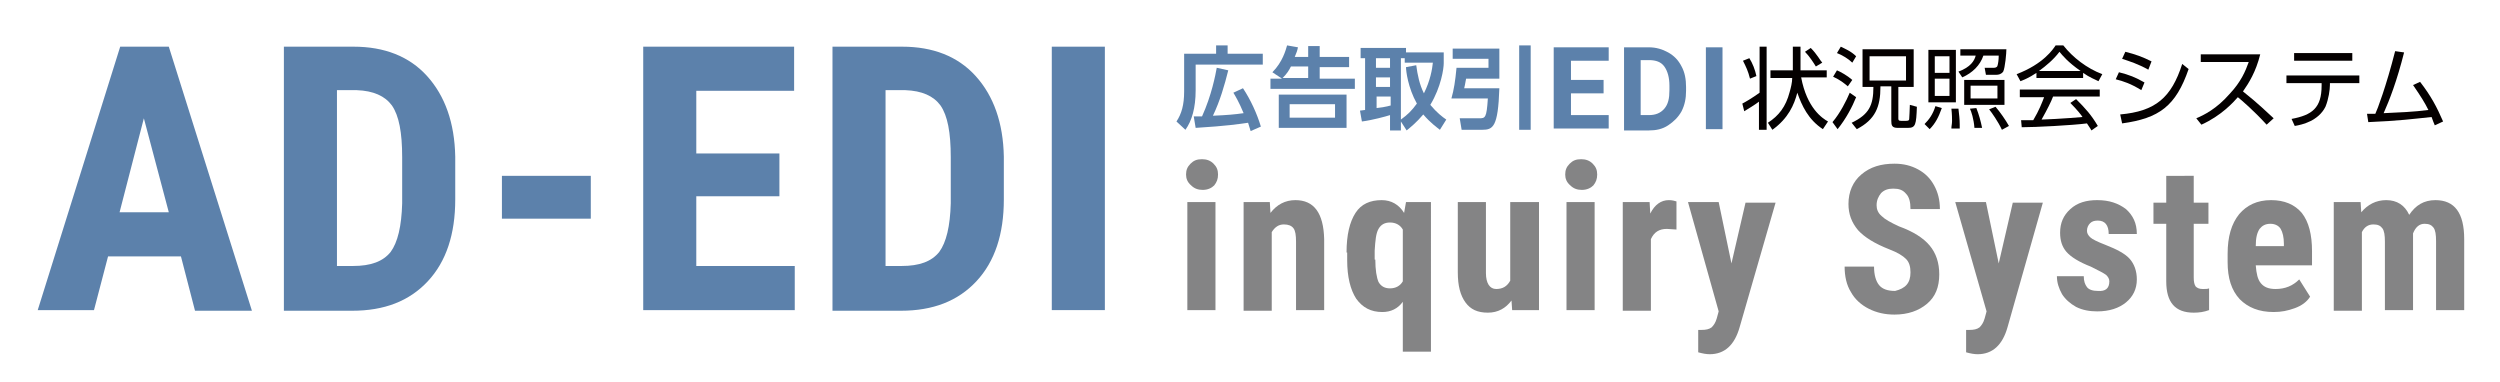
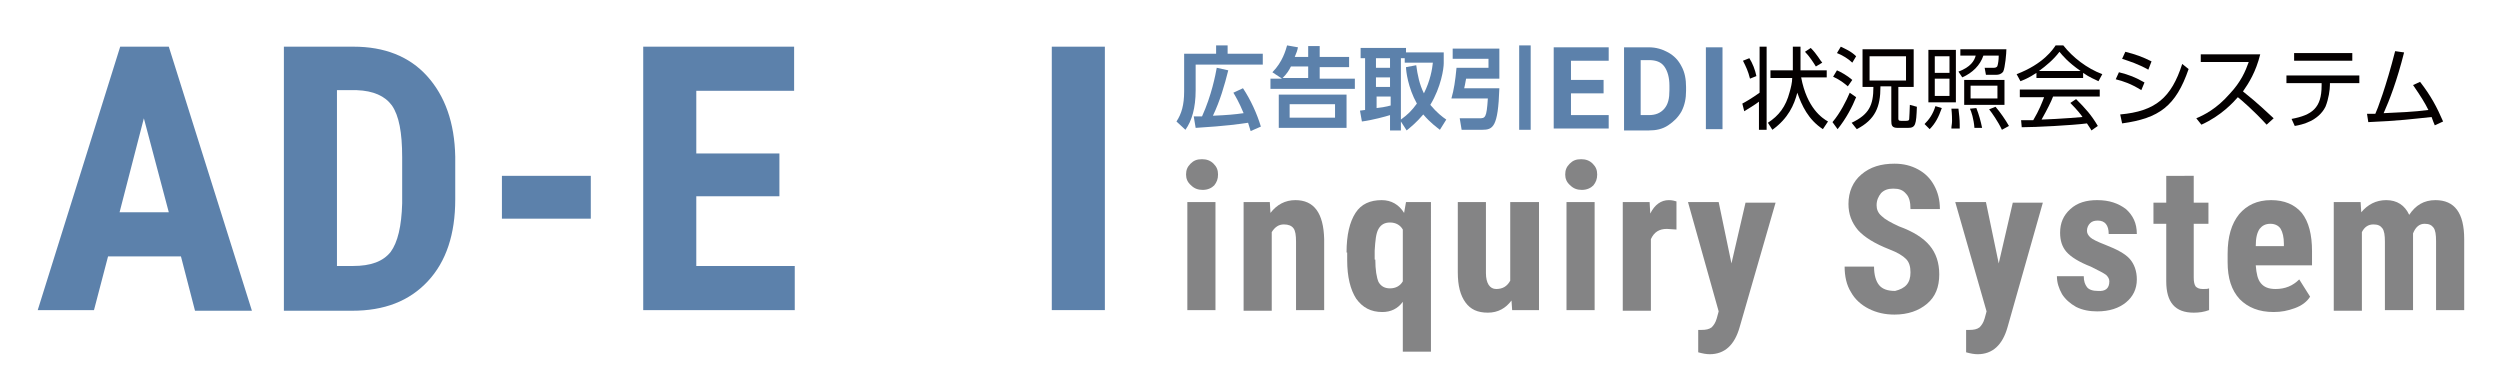
<svg xmlns="http://www.w3.org/2000/svg" version="1.1" id="レイヤー_1" x="0px" y="0px" viewBox="0 0 391 59.7" enable-background="new 0 0 391 59.7" xml:space="preserve">
  <g>
    <path fill="#5C81AB" d="M185.3,8.4h4.9V7.1h1.8v1.3h5.5v1.7H187v4c0,2.8-0.6,4.8-1.6,6.2l-1.4-1.3c0.8-1.2,1.2-2.6,1.2-4.7V8.4z    M195.6,20.5c-0.2-0.7-0.3-1-0.4-1.3c-1.4,0.2-3.3,0.5-8.2,0.8l-0.3-1.8c0.2,0,1,0,1.3,0c1.5-3.3,2.1-6.5,2.3-7.6l1.8,0.4   c-0.6,2.4-1.3,4.8-2.4,7.1c2.3-0.1,3.4-0.2,4.8-0.4c-0.7-1.7-1.3-2.7-1.6-3.2l1.5-0.7c1.2,1.8,2.2,4,2.8,6L195.6,20.5z" />
    <path fill="#5C81AB" d="M204.6,8.9V7.2h1.8v1.7h4.6v1.6h-4.6v1.8h5.5v1.6h-13.2v-1.6h1.8l-1.5-1c1.6-1.6,2.1-3.5,2.3-4.2l1.7,0.3   c-0.1,0.5-0.2,0.8-0.5,1.5H204.6z M210.6,20H200v-5.2h10.6V20z M201.9,10.4c-0.3,0.6-0.6,1.1-1.3,1.8h4v-1.8H201.9z M208.8,16.3   h-7.1v2.1h7.1V16.3z" />
    <path fill="#5C81AB" d="M225.2,20.3c-0.5-0.4-1.5-1.1-2.6-2.4c-1.1,1.3-2,2-2.6,2.5l-0.9-1.4v1.4h-1.7V18c-0.6,0.2-2.8,0.8-4.4,1   l-0.3-1.7c0.1,0,0.7-0.1,0.8-0.1V9.1h-0.7V7.5h7.1v0.7h5.9v1.7c0,0.8-0.4,3.7-2.1,6.5c1,1.2,1.9,1.9,2.5,2.3L225.2,20.3z    M215.2,9.1v1.5h2.2V9.1H215.2z M215.2,12.1v1.5h2.2v-1.5H215.2z M217.5,15.1h-2.2v1.8c0.8-0.1,1.5-0.2,2.2-0.4V15.1z M221.5,10.2   c0.2,1.5,0.5,3,1.2,4.4c1-2,1.3-3.8,1.4-4.8h-4.4V9.1h-0.6v9.6c1.1-0.8,1.7-1.4,2.5-2.5c-1.4-2.5-1.7-5.1-1.7-5.7L221.5,10.2z" />
    <path fill="#5C81AB" d="M227.2,7.6h7.3v4.7h-5.2c-0.1,0.4-0.1,0.7-0.3,1.5h5.5c-0.2,6.1-1,6.5-2.7,6.5h-3.2l-0.3-1.8h3   c1,0,1.2,0,1.4-3.1h-5.7c0.4-1.4,0.6-2.7,0.8-4.8h5V9.2h-5.6V7.6z M237.6,7.1h1.8v13.2h-1.8V7.1z" />
    <path fill="#5C81AB" d="M250.8,14.6h-5.1V18h5.9v2.1h-8.6V7.4h8.6v2.1h-5.9v3h5.1V14.6z" />
    <path fill="#5C81AB" d="M254,20.2V7.4h3.9c1.1,0,2.1,0.3,3,0.8c0.9,0.5,1.6,1.2,2.1,2.2c0.5,0.9,0.7,2,0.7,3.2v0.6   c0,1.2-0.2,2.2-0.7,3.2c-0.5,0.9-1.2,1.6-2.1,2.2s-1.9,0.8-3,0.8H254z M256.6,9.5V18h1.3c1,0,1.8-0.3,2.4-1s0.8-1.6,0.8-2.9v-0.7   c0-1.3-0.3-2.3-0.8-3s-1.3-1-2.4-1H256.6z" />
    <path fill="#5C81AB" d="M269.4,20.2h-2.6V7.4h2.6V20.2z" />
    <path fill="#040000" d="M276.3,7.3v13h-1.2v-4.4c-0.5,0.4-1.8,1.2-2.3,1.5l-0.3-1.2c0.4-0.2,1.6-0.9,2.7-1.7V7.3H276.3z    M273.7,12.3c-0.3-1.2-0.6-1.8-1.1-2.8l1-0.4c0.5,0.8,0.9,1.8,1.1,2.8L273.7,12.3z M285.1,20.2c-2.3-1.5-3.3-3.7-4-5.7   c-0.5,1.9-1.4,4-3.9,5.8l-0.7-1.1c1.7-1.1,2.8-2.5,3.4-4.8c0.2-0.7,0.4-1.5,0.4-2.2h-3.4V11h3.5V7.3h1.2V11h4.1v1.1h-4   c0.9,4.8,3.3,6.4,4.2,6.9L285.1,20.2z M284,10.4c-0.3-0.5-1-1.6-1.7-2.3l0.9-0.6c1,1,1.5,2,1.8,2.3L284,10.4z" />
    <path fill="#040000" d="M286.6,19.1c1.2-1.4,2.2-3.4,2.7-4.6l1,0.7c-0.6,1.5-1.6,3.4-2.9,5L286.6,19.1z M289,13.5   c-0.6-0.5-1.2-1-2.3-1.5l0.6-1c0.5,0.2,1.6,0.8,2.4,1.5L289,13.5z M289.7,9.8c-0.6-0.6-1.6-1.2-2.4-1.5l0.6-1   c0.6,0.3,1.6,0.7,2.4,1.5L289.7,9.8z M294.1,13.6c0,3.1-0.8,5.1-3.7,6.6l-0.8-1c2.7-1.3,3.4-2.7,3.4-5.6h-1.7V7.7h8v5.9h-2.4v4.9   c0,0.2,0,0.4,0.4,0.4h0.8c0.4,0,0.5-0.1,0.5-0.3s0.1-1.5,0.1-2.2l1.1,0.3c-0.1,2.8-0.2,3.3-1.4,3.3h-1.6c-0.9,0-1-0.4-1-1.1v-5.4   H294.1z M298.1,8.8h-5.7v3.8h5.7V8.8z" />
    <path fill="#040000" d="M301,19.4c0.7-0.7,1.3-1.5,1.7-2.8l1,0.3c-0.5,1.4-1,2.4-1.9,3.3L301,19.4z M305.9,7.8v8.2h-4.3V7.8H305.9z    M304.9,8.8h-2.3v2.6h2.3V8.8z M304.9,12.3h-2.3V15h2.3V12.3z M305.2,20c0-0.3,0.1-0.6,0.1-1.1c0-0.3,0-1-0.1-1.9h1.1   c0.1,0.8,0.2,1.7,0.2,2.5c0,0.3,0,0.4,0,0.6H305.2z M306.7,7.7h7.1c0,0.6-0.2,2.9-0.5,3.5c-0.3,0.4-0.7,0.5-1.1,0.5h-1.6l-0.2-1.1   l1.5,0c0.3,0,0.5-0.2,0.5-0.3c0.1-0.3,0.2-0.9,0.2-1.6h-2.4c-0.5,1.5-1.7,2.7-3.3,3.4l-0.6-0.9c1.9-0.7,2.5-1.7,2.7-2.5h-2.4V7.7z    M313.5,16.4h-6.3v-3.9h6.3V16.4z M308.8,20c-0.1-1.4-0.5-2.6-0.7-3l1-0.1c0.4,1,0.7,2.1,0.9,3.1L308.8,20z M312.4,13.4h-4.2v2h4.2   V13.4z M313.1,20.3c-0.6-1.3-1.6-2.7-2-3.2l1-0.4c0.7,0.8,1.6,2.1,2.1,3L313.1,20.3z" />
    <path fill="#040000" d="M325.9,12.2h-7.4v-0.8c-1.2,0.8-2,1.1-2.5,1.3l-0.6-1.1c4.2-1.6,5.7-3.9,6.1-4.5h1.2   c1.5,1.9,3.7,3.6,6.1,4.5l-0.6,1.1c-0.6-0.3-1.4-0.6-2.4-1.3V12.2z M324.7,15.5c1.5,1.5,2.4,2.5,3.4,4.2l-1,0.7   c-0.2-0.4-0.4-0.6-0.7-1.1c-2.3,0.3-8.1,0.6-10.2,0.6l-0.1-1.1h1.9c0.9-1.5,1.4-2.8,1.7-3.6h-3.8V14h12.5v1.1h-7.3   c-0.3,0.8-0.9,2-1.8,3.6c0.4,0,1.9-0.1,2.2-0.1c1.7-0.1,3.2-0.2,4.2-0.3c-0.1-0.2-0.8-1.1-1.9-2.2L324.7,15.5z M325.4,11.1   c-2-1.4-2.8-2.4-3.3-3c-0.9,1.2-2.1,2.2-3.2,3H325.4z" />
    <path fill="#040000" d="M334.9,14.1c-1.6-1-2.8-1.4-4-1.7l0.5-1.1c1.6,0.4,2.6,0.8,4,1.6L334.9,14.1z M331.6,17.9   c5.5-0.5,8-2.6,9.7-7.9l1,0.8c-2,5.8-4.6,7.7-10.4,8.5L331.6,17.9z M336,10.9c-1.6-0.9-2.9-1.3-4.1-1.7l0.5-1.1   c1.6,0.4,2.7,0.8,4.1,1.5L336,10.9z" />
    <path fill="#040000" d="M353.5,8.5c-0.7,2.8-1.8,4.5-2.7,5.8c2.4,1.9,3.7,3.2,4.8,4.2l-1.1,1c-2-2.2-4-3.9-4.5-4.3   c-0.7,0.8-2.6,2.9-5.7,4.3l-0.8-1c1.2-0.5,3.2-1.5,5.2-3.8c1.8-1.9,2.5-3.6,3-5h-7.5V8.5H353.5z" />
    <path fill="#040000" d="M364.4,13.3c0,0.7-0.2,2.2-0.7,3.4c-1.1,2.2-3.6,2.8-4.8,3l-0.5-1.1c3.2-0.6,4.7-1.7,4.7-5.2V13h-5.5v-1.2   H369V13h-4.6V13.3z M367.9,8.3v1.2h-9.1V8.3H367.9z" />
    <path fill="#040000" d="M370.2,17.8c0.1,0,1.1,0,1.3,0c0.3-0.6,1.7-4.3,3.1-9.8l1.4,0.2c-1.1,4.4-2.3,7.5-3.2,9.5   c2.2-0.1,4.8-0.2,7-0.5c-0.6-1.2-1.1-2-2.4-3.9l1.1-0.5c1.7,2.2,2.6,3.9,3.6,6.2l-1.3,0.6c-0.2-0.5-0.3-0.7-0.5-1.3   c-2.9,0.3-5.1,0.6-9.9,0.8L370.2,17.8z" />
  </g>
  <g>
    <path fill="#848485" d="M185.5,27.3c0-0.7,0.2-1.2,0.7-1.7s1-0.7,1.8-0.7c0.7,0,1.3,0.2,1.8,0.7s0.7,1,0.7,1.7   c0,0.7-0.2,1.2-0.6,1.7c-0.4,0.4-1,0.7-1.8,0.7c-0.7,0-1.3-0.2-1.8-0.7C185.7,28.5,185.5,27.9,185.5,27.3z M190.1,48.5h-4.4V31.6   h4.4V48.5z" />
    <path fill="#848485" d="M198.6,31.6l0.1,1.7c1-1.3,2.3-2,3.9-2c2.9,0,4.4,2,4.5,6.1v11.1h-4.4V37.8c0-1-0.1-1.7-0.4-2.1   c-0.3-0.4-0.8-0.6-1.5-0.6c-0.8,0-1.4,0.4-1.9,1.2v12.3h-4.4V31.6H198.6z" />
    <path fill="#848485" d="M210.6,39.5c0-2.8,0.5-4.8,1.4-6.2c0.9-1.4,2.3-2,4.1-2c1.5,0,2.7,0.7,3.5,2l0.3-1.7h3.9V55h-4.4v-7.8   c-0.8,1.1-1.9,1.6-3.2,1.6c-1.8,0-3.1-0.7-4.1-2.1c-0.9-1.4-1.4-3.4-1.4-6V39.5z M215.1,40.6c0,1.6,0.2,2.8,0.5,3.5   c0.4,0.7,1,1,1.8,1c0.9,0,1.6-0.4,2-1.1v-8.1c-0.4-0.7-1.1-1.1-2-1.1c-0.8,0-1.4,0.3-1.8,1c-0.4,0.7-0.5,1.8-0.6,3.4V40.6z" />
    <path fill="#848485" d="M236.4,47c-0.9,1.2-2.1,1.9-3.7,1.9c-1.6,0-2.7-0.5-3.5-1.6c-0.8-1.1-1.2-2.6-1.2-4.7v-11h4.4v11.1   c0,1.6,0.6,2.5,1.6,2.5c1,0,1.7-0.4,2.2-1.3V31.6h4.5v16.9h-4.2L236.4,47z" />
    <path fill="#848485" d="M244.8,27.3c0-0.7,0.2-1.2,0.7-1.7s1-0.7,1.8-0.7c0.7,0,1.3,0.2,1.8,0.7s0.7,1,0.7,1.7   c0,0.7-0.2,1.2-0.6,1.7c-0.4,0.4-1,0.7-1.8,0.7c-0.7,0-1.3-0.2-1.8-0.7C245,28.5,244.8,27.9,244.8,27.3z M249.4,48.5H245V31.6h4.4   V48.5z" />
    <path fill="#848485" d="M262.2,35.9l-1.5-0.1c-1.2,0-2,0.5-2.5,1.6v11.2h-4.4V31.6h4.2l0.1,1.8c0.7-1.4,1.7-2.1,2.9-2.1   c0.5,0,0.9,0.1,1.2,0.2L262.2,35.9z" />
    <path fill="#848485" d="M270.8,41.2l2.2-9.5h4.7l-5.6,19.4c-0.8,2.9-2.4,4.3-4.7,4.3c-0.5,0-1.1-0.1-1.8-0.3v-3.5l0.5,0   c0.7,0,1.2-0.1,1.6-0.4c0.3-0.3,0.6-0.7,0.8-1.4l0.3-1.1L264,31.6h4.8L270.8,41.2z" />
    <path fill="#848485" d="M298.8,42.6c0-0.9-0.2-1.6-0.7-2.1c-0.5-0.5-1.3-1-2.6-1.5c-2.3-0.9-3.9-1.9-4.9-3c-1-1.2-1.5-2.5-1.5-4.1   c0-1.9,0.7-3.5,2-4.6c1.4-1.2,3.1-1.7,5.2-1.7c1.4,0,2.6,0.3,3.7,0.9c1.1,0.6,1.9,1.4,2.5,2.5c0.6,1.1,0.9,2.3,0.9,3.7h-4.6   c0-1.1-0.2-1.9-0.7-2.4c-0.5-0.6-1.1-0.8-2-0.8c-0.8,0-1.4,0.2-1.9,0.7c-0.4,0.5-0.7,1.1-0.7,1.9c0,0.6,0.2,1.2,0.8,1.7   c0.5,0.5,1.4,1,2.7,1.6c2.2,0.8,3.8,1.8,4.8,3c1,1.2,1.5,2.7,1.5,4.5c0,2-0.6,3.5-1.9,4.6c-1.3,1.1-3,1.7-5.1,1.7   c-1.5,0-2.8-0.3-4-0.9c-1.2-0.6-2.2-1.5-2.8-2.6c-0.7-1.1-1-2.5-1-4h4.6c0,1.3,0.3,2.3,0.8,2.9c0.5,0.6,1.3,0.9,2.5,0.9   C298,45.1,298.8,44.3,298.8,42.6z" />
    <path fill="#848485" d="M312.6,41.2l2.2-9.5h4.7L314,51.1c-0.8,2.9-2.4,4.3-4.7,4.3c-0.5,0-1.1-0.1-1.8-0.3v-3.5l0.5,0   c0.7,0,1.2-0.1,1.6-0.4c0.3-0.3,0.6-0.7,0.8-1.4l0.3-1.1l-4.9-17.1h4.8L312.6,41.2z" />
    <path fill="#848485" d="M329.9,44c0-0.4-0.2-0.7-0.5-1c-0.4-0.3-1.2-0.7-2.4-1.3c-1.8-0.7-3.1-1.5-3.8-2.3c-0.7-0.8-1-1.8-1-3   c0-1.5,0.5-2.7,1.6-3.7c1.1-1,2.5-1.4,4.2-1.4c1.9,0,3.3,0.5,4.5,1.4c1.1,1,1.7,2.2,1.7,3.9h-4.4c0-1.4-0.6-2.1-1.7-2.1   c-0.5,0-0.9,0.1-1.2,0.4c-0.3,0.3-0.5,0.7-0.5,1.2c0,0.4,0.2,0.7,0.5,1c0.3,0.3,1.1,0.7,2.4,1.2c1.8,0.7,3.1,1.4,3.8,2.2   c0.7,0.8,1.1,1.9,1.1,3.2c0,1.5-0.6,2.7-1.7,3.6c-1.1,0.9-2.6,1.4-4.5,1.4c-1.2,0-2.3-0.2-3.3-0.7c-0.9-0.5-1.7-1.2-2.2-2   c-0.5-0.9-0.8-1.8-0.8-2.8h4.2c0,0.8,0.2,1.3,0.5,1.7c0.3,0.4,0.9,0.6,1.7,0.6C329.3,45.6,329.9,45.1,329.9,44z" />
    <path fill="#848485" d="M343.1,27.5v4.2h2.3v3.3h-2.3v8.4c0,0.7,0.1,1.1,0.3,1.4c0.2,0.2,0.5,0.4,1.1,0.4c0.4,0,0.8,0,1-0.1l0,3.4   c-0.8,0.3-1.6,0.4-2.4,0.4c-2.9,0-4.3-1.6-4.3-4.9v-9h-2v-3.3h2v-4.2H343.1z" />
    <path fill="#848485" d="M355.6,48.8c-2.3,0-4-0.7-5.3-2c-1.3-1.4-1.9-3.3-1.9-5.8v-1.3c0-2.7,0.6-4.7,1.8-6.2   c1.2-1.4,2.8-2.2,5-2.2c2.1,0,3.7,0.7,4.8,2c1.1,1.4,1.6,3.4,1.6,6v2.2h-8.8c0.1,1.3,0.3,2.2,0.8,2.8c0.5,0.6,1.2,0.9,2.3,0.9   c1.5,0,2.7-0.5,3.7-1.5l1.7,2.7c-0.5,0.8-1.3,1.4-2.4,1.8S356.8,48.8,355.6,48.8z M352.8,38.5h4.4v-0.4c0-1-0.2-1.8-0.5-2.3   s-0.9-0.8-1.6-0.8c-0.8,0-1.3,0.3-1.7,0.8C353,36.4,352.8,37.2,352.8,38.5z" />
    <path fill="#848485" d="M369.2,31.6l0.1,1.6c1-1.2,2.3-1.9,3.9-1.9c1.7,0,2.9,0.8,3.6,2.3c1-1.5,2.3-2.3,4.1-2.3c3,0,4.5,2,4.5,6.1   v11.1H381V37.7c0-1-0.1-1.7-0.4-2.1c-0.3-0.4-0.7-0.6-1.4-0.6c-0.8,0-1.4,0.5-1.8,1.5l0,0.5v11.5H373V37.8c0-1-0.1-1.7-0.4-2.1   c-0.3-0.4-0.7-0.6-1.4-0.6c-0.8,0-1.4,0.4-1.8,1.2v12.3H365V31.6H369.2z" />
  </g>
  <g>
    <path fill="#5C81AB" d="M28.3,40.1H16.9l-2.2,8.4H5.9L18.8,7.3h7.6l13,41.3h-8.9L28.3,40.1z M18.7,33.2h7.7l-3.9-14.7L18.7,33.2z" />
    <path fill="#5C81AB" d="M44.4,48.5V7.3h10.9c4.8,0,8.7,1.5,11.5,4.6s4.3,7.3,4.4,12.6v6.7c0,5.4-1.4,9.7-4.3,12.8   c-2.9,3.1-6.8,4.6-11.8,4.6H44.4z M52.7,14.2v27.4h2.5c2.8,0,4.7-0.7,5.9-2.2c1.1-1.5,1.7-4,1.8-7.6v-7.2c0-3.9-0.5-6.5-1.6-8.1   c-1.1-1.5-2.9-2.3-5.5-2.4H52.7z" />
    <path fill="#5C81AB" d="M92.4,34.2H78.5v-6.7h13.9V34.2z" />
    <path fill="#5C81AB" d="M121.9,30.7h-13v10.9h15.4v6.9h-23.7V7.3h23.6v6.9h-15.3V24h13V30.7z" />
-     <path fill="#5C81AB" d="M130.2,48.5V7.3h10.9c4.8,0,8.7,1.5,11.5,4.6s4.3,7.3,4.4,12.6v6.7c0,5.4-1.4,9.7-4.3,12.8   c-2.9,3.1-6.8,4.6-11.8,4.6H130.2z M138.5,14.2v27.4h2.5c2.8,0,4.7-0.7,5.9-2.2c1.1-1.5,1.7-4,1.8-7.6v-7.2c0-3.9-0.5-6.5-1.6-8.1   c-1.1-1.5-2.9-2.3-5.5-2.4H138.5z" />
    <path fill="#5C81AB" d="M172.8,48.5h-8.3V7.3h8.3V48.5z" />
  </g>
</svg>